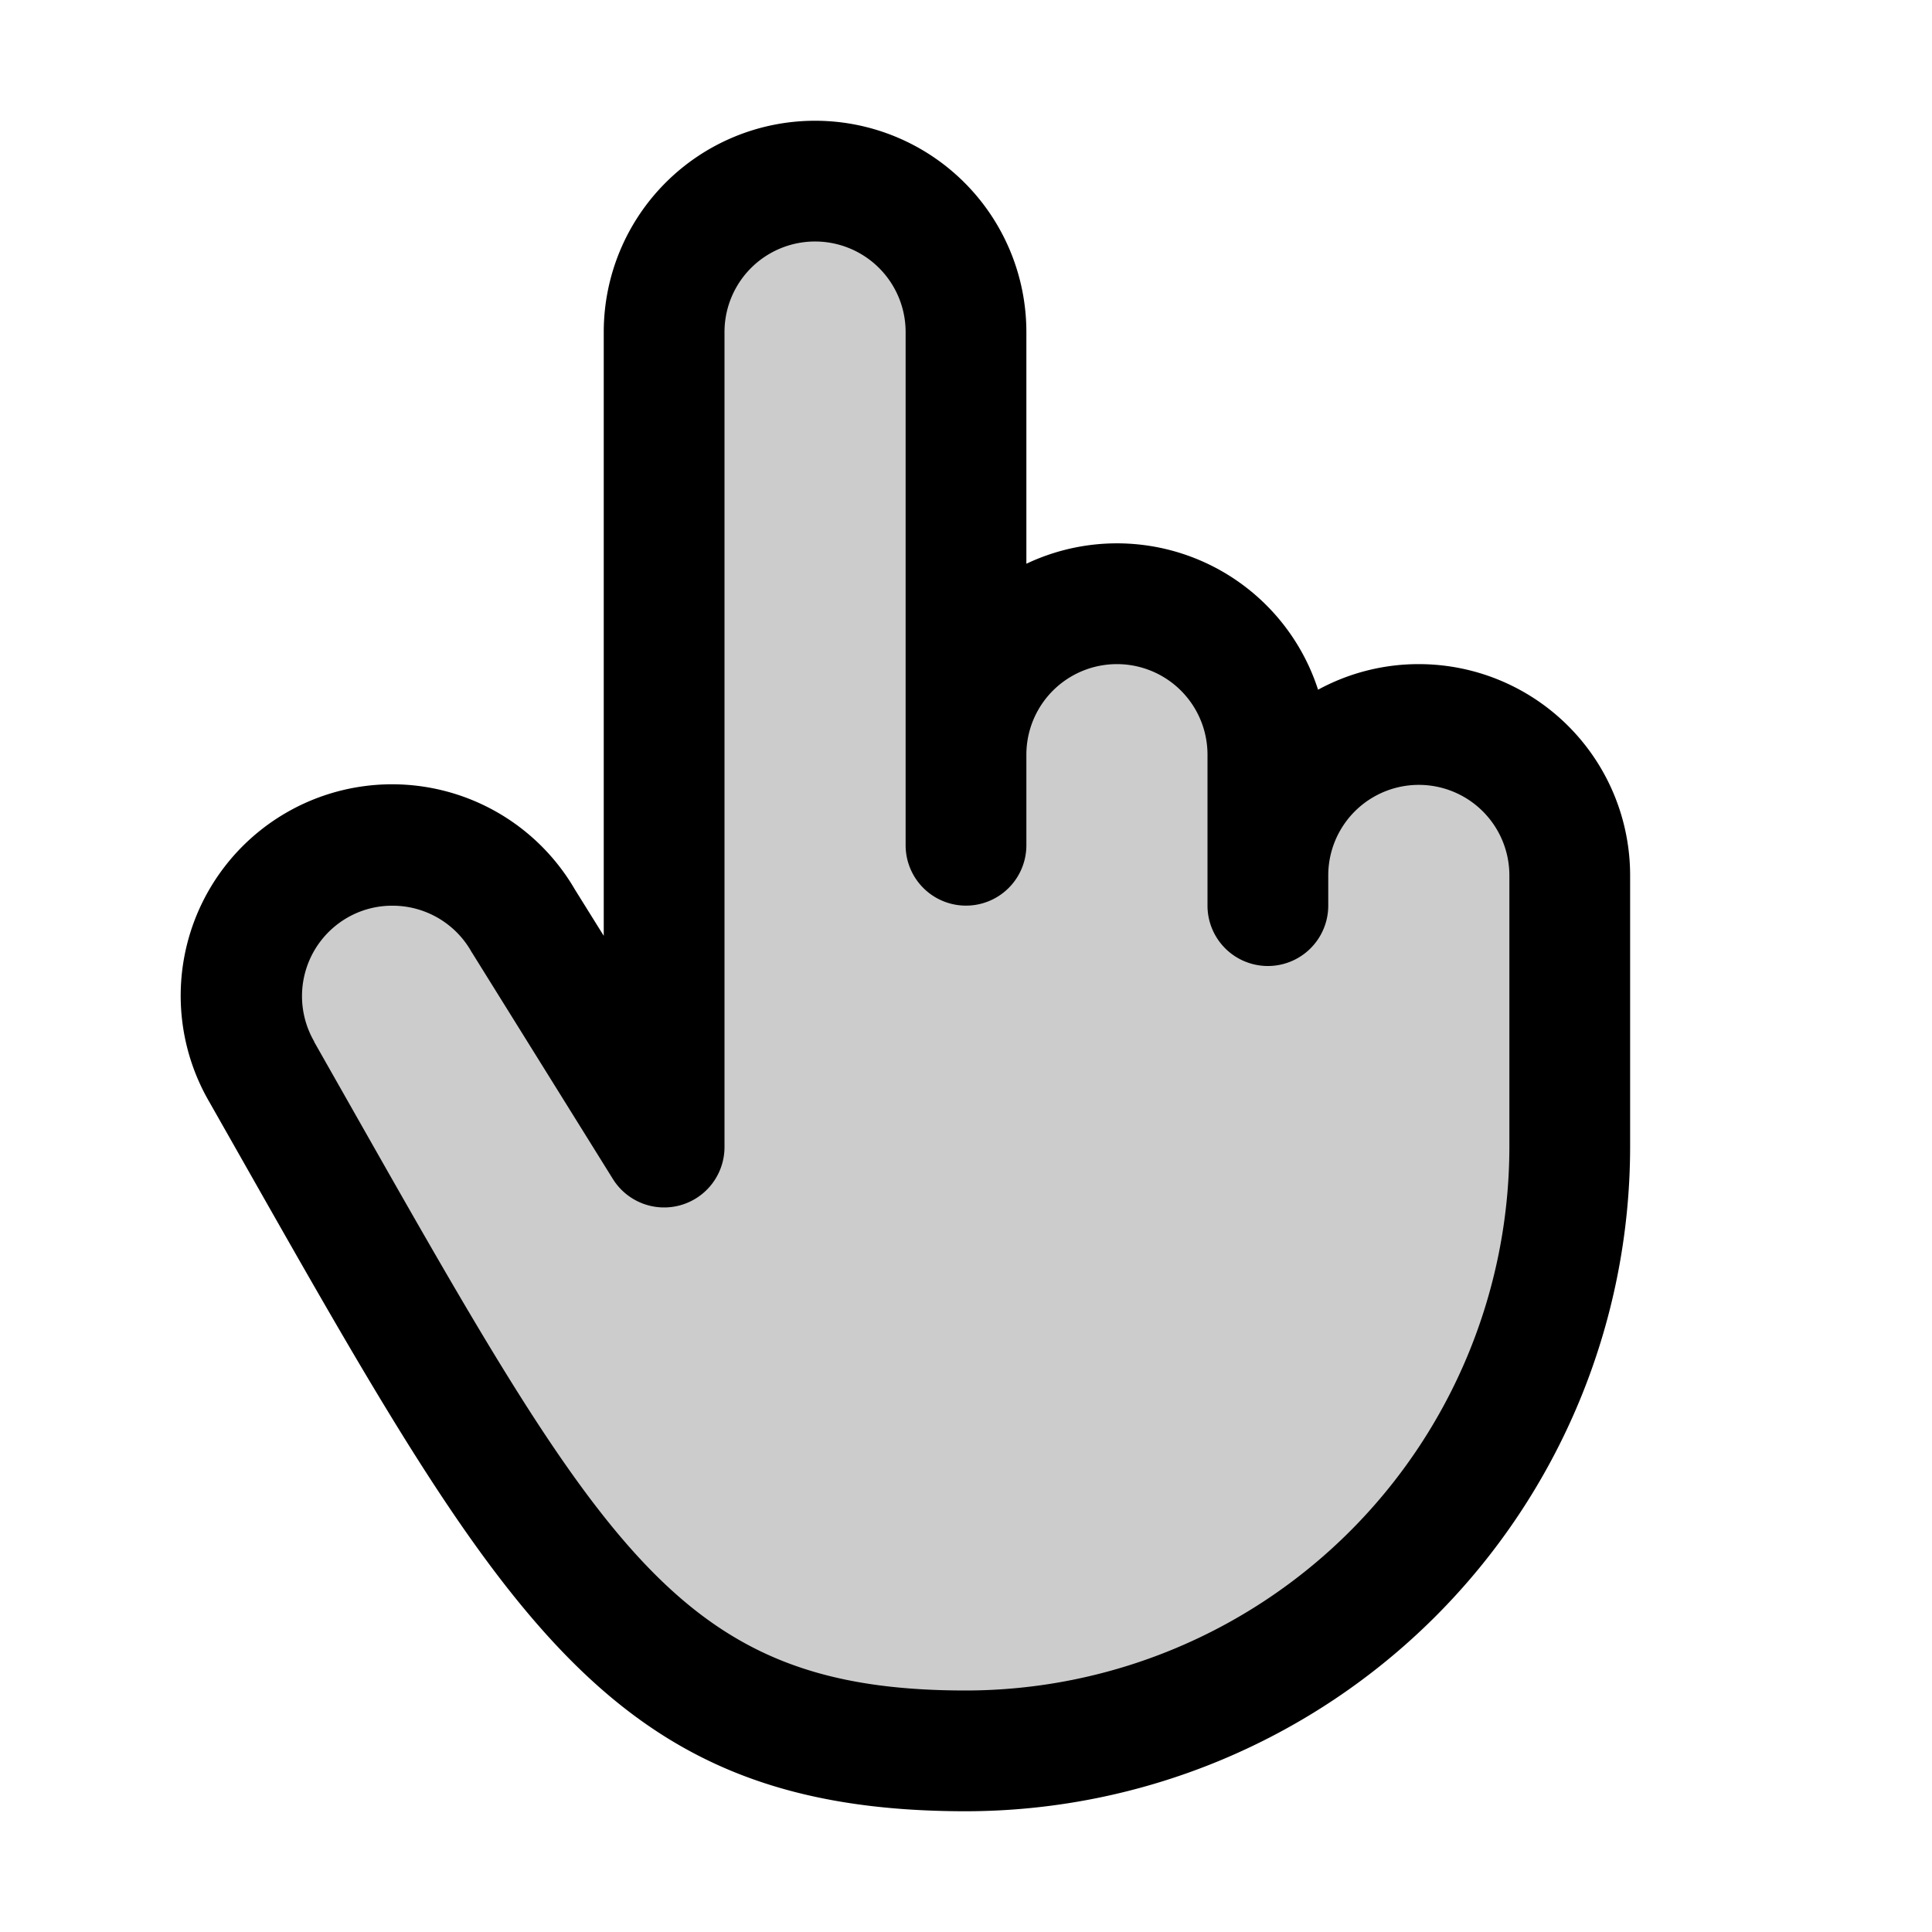
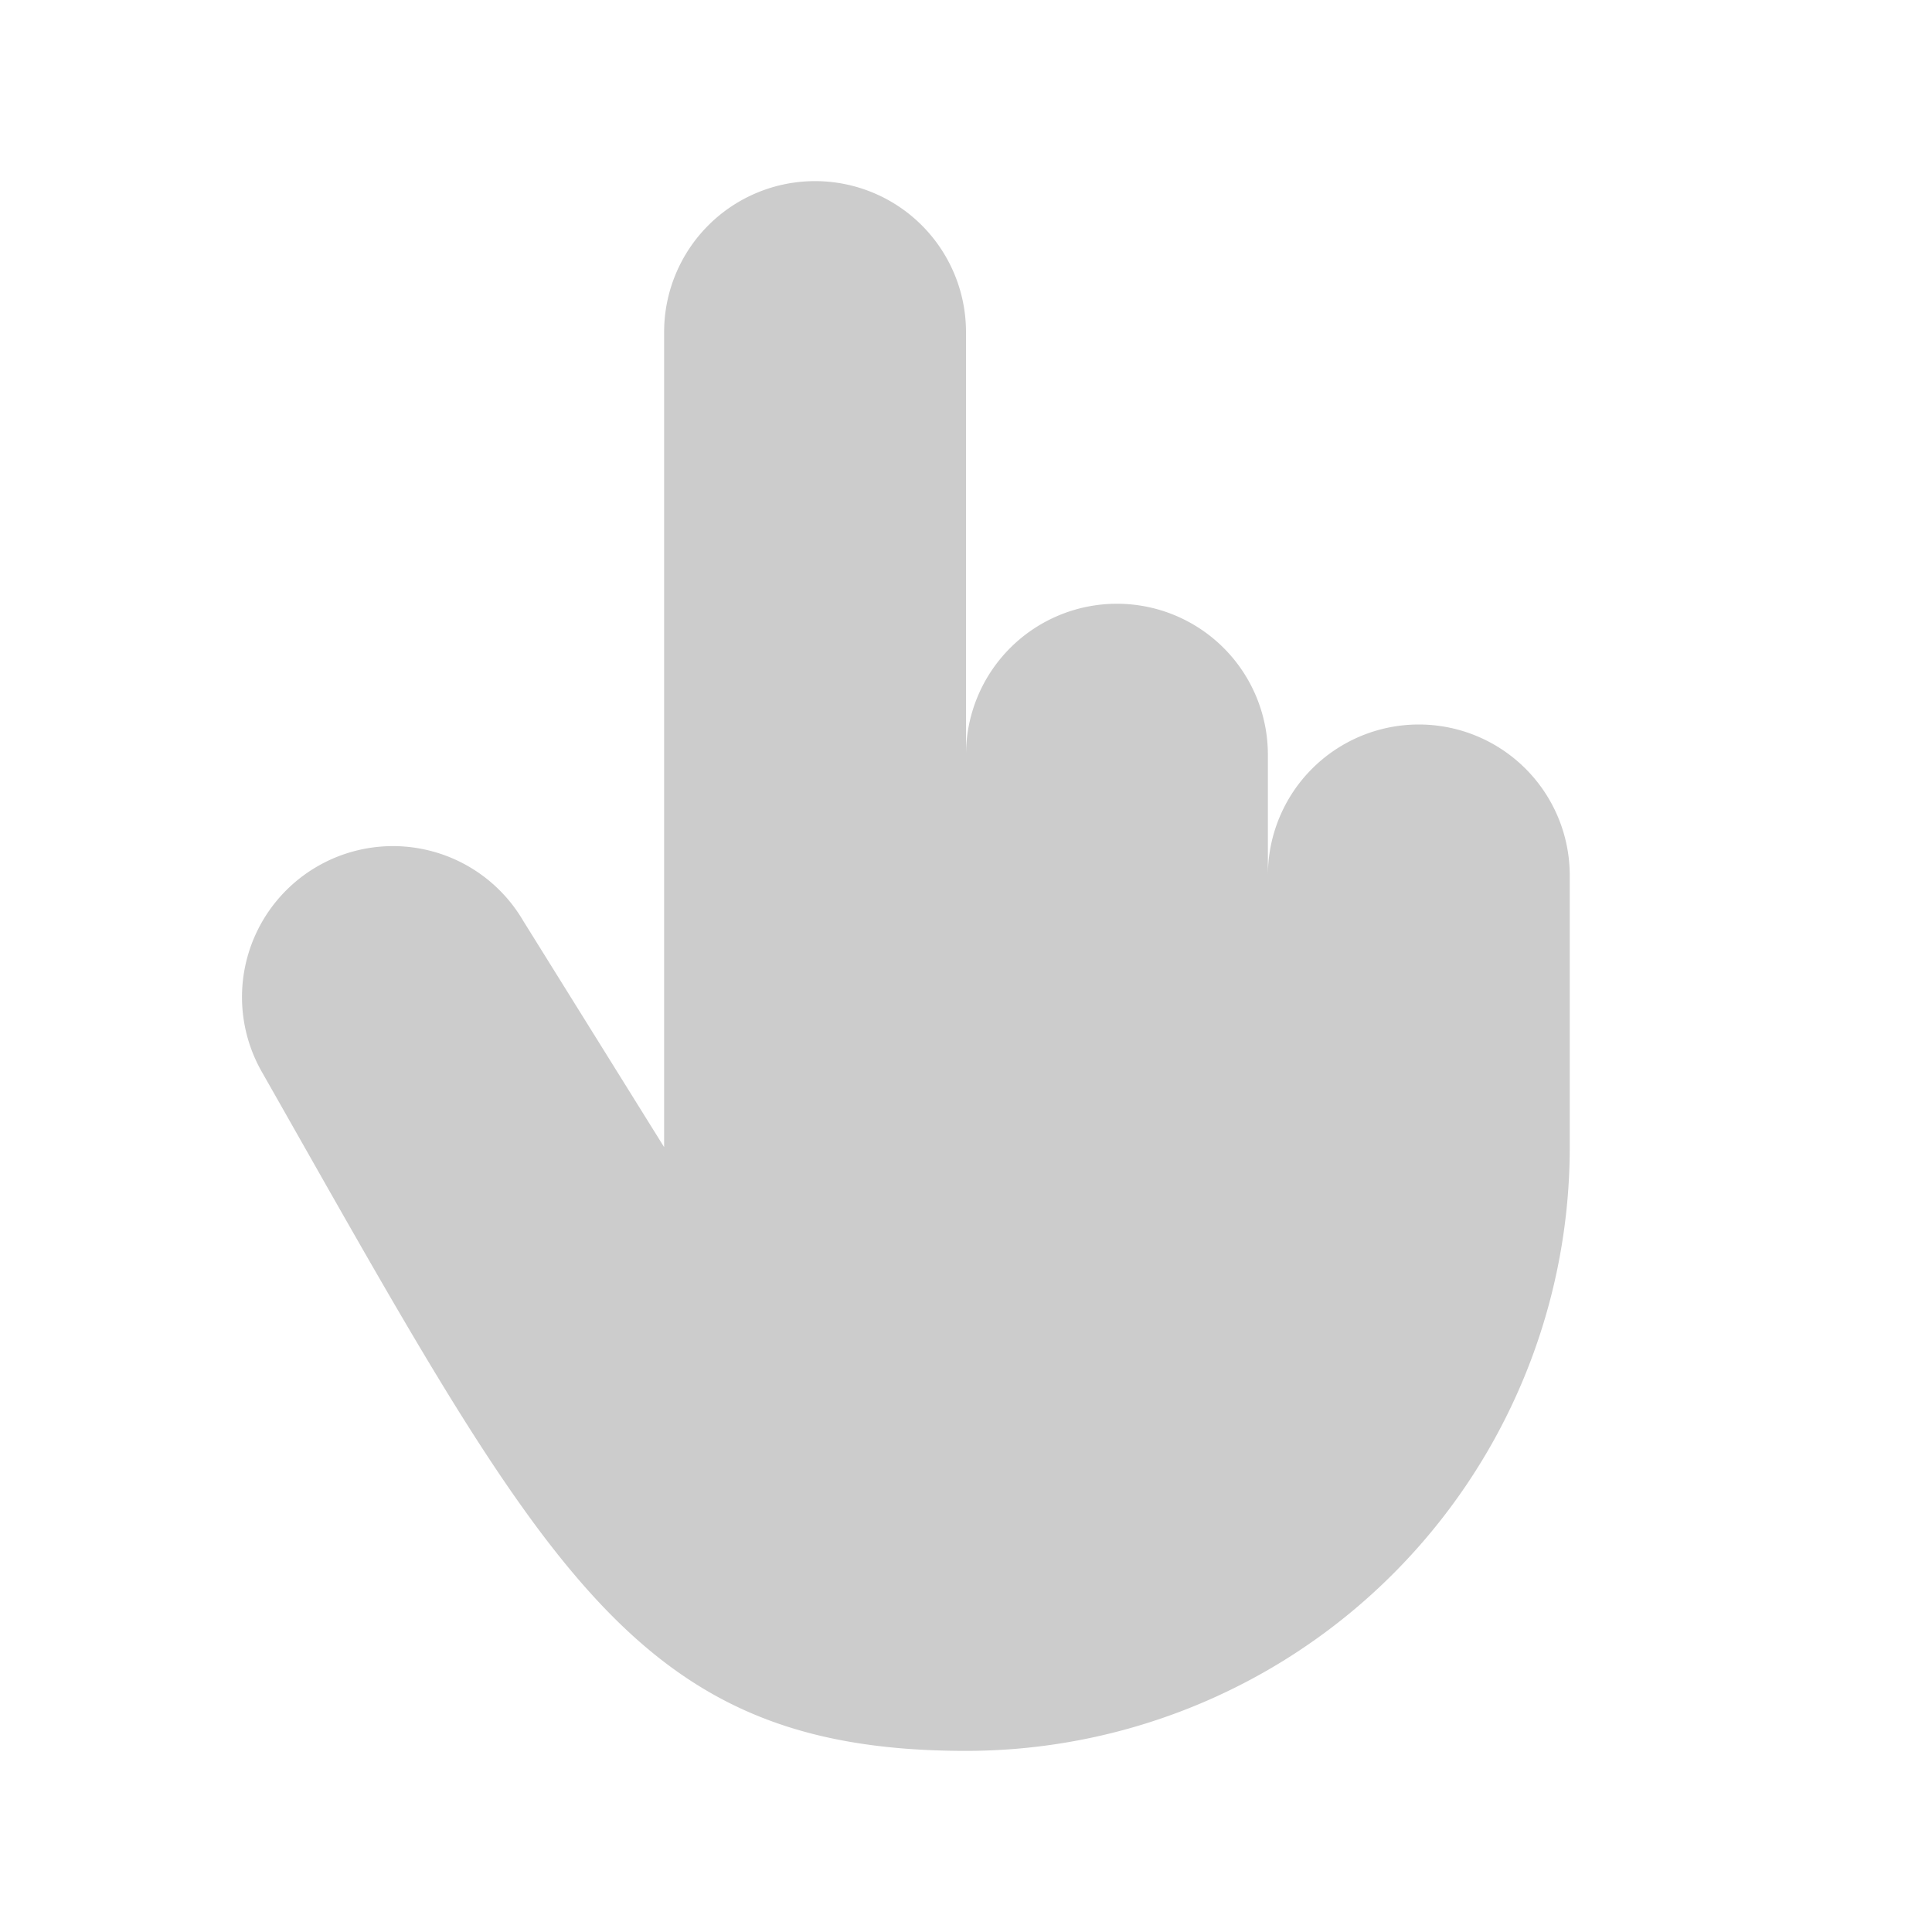
<svg xmlns="http://www.w3.org/2000/svg" viewBox="0 0 256 256" fill="currentColor">
  <path d="M208,116v36a80,80,0,0,1-80,80c-44.18,0-55.81-24-93.32-90a20,20,0,0,1,34.64-20L88,152V44a20,20,0,0,1,40,0v56a20,20,0,0,1,40,0v16a20,20,0,0,1,40,0Z" opacity="0.2" />
-   <path d="M188,88a27.86,27.86,0,0,0-13.35,3.39A28,28,0,0,0,136,74.7V44a28,28,0,0,0-56,0v80l-3.82-6.13A28,28,0,0,0,27.73,146l4.67,8.23C66.81,214.89,81.05,240,128,240a88.1,88.1,0,0,0,88-88V116A28,28,0,0,0,188,88Zm12,64a72.08,72.08,0,0,1-72,72c-37.63,0-47.84-18-81.68-77.68l-4.69-8.27,0-.05A12,12,0,0,1,46,121.61a11.88,11.88,0,0,1,6-1.6,12,12,0,0,1,10.41,6,1.76,1.76,0,0,0,.14.23l18.67,30A8,8,0,0,0,96,152V44a12,12,0,0,1,24,0v68a8,8,0,0,0,16,0V100a12,12,0,0,1,24,0v20a8,8,0,0,0,16,0v-4a12,12,0,0,1,24,0Z" />
</svg>